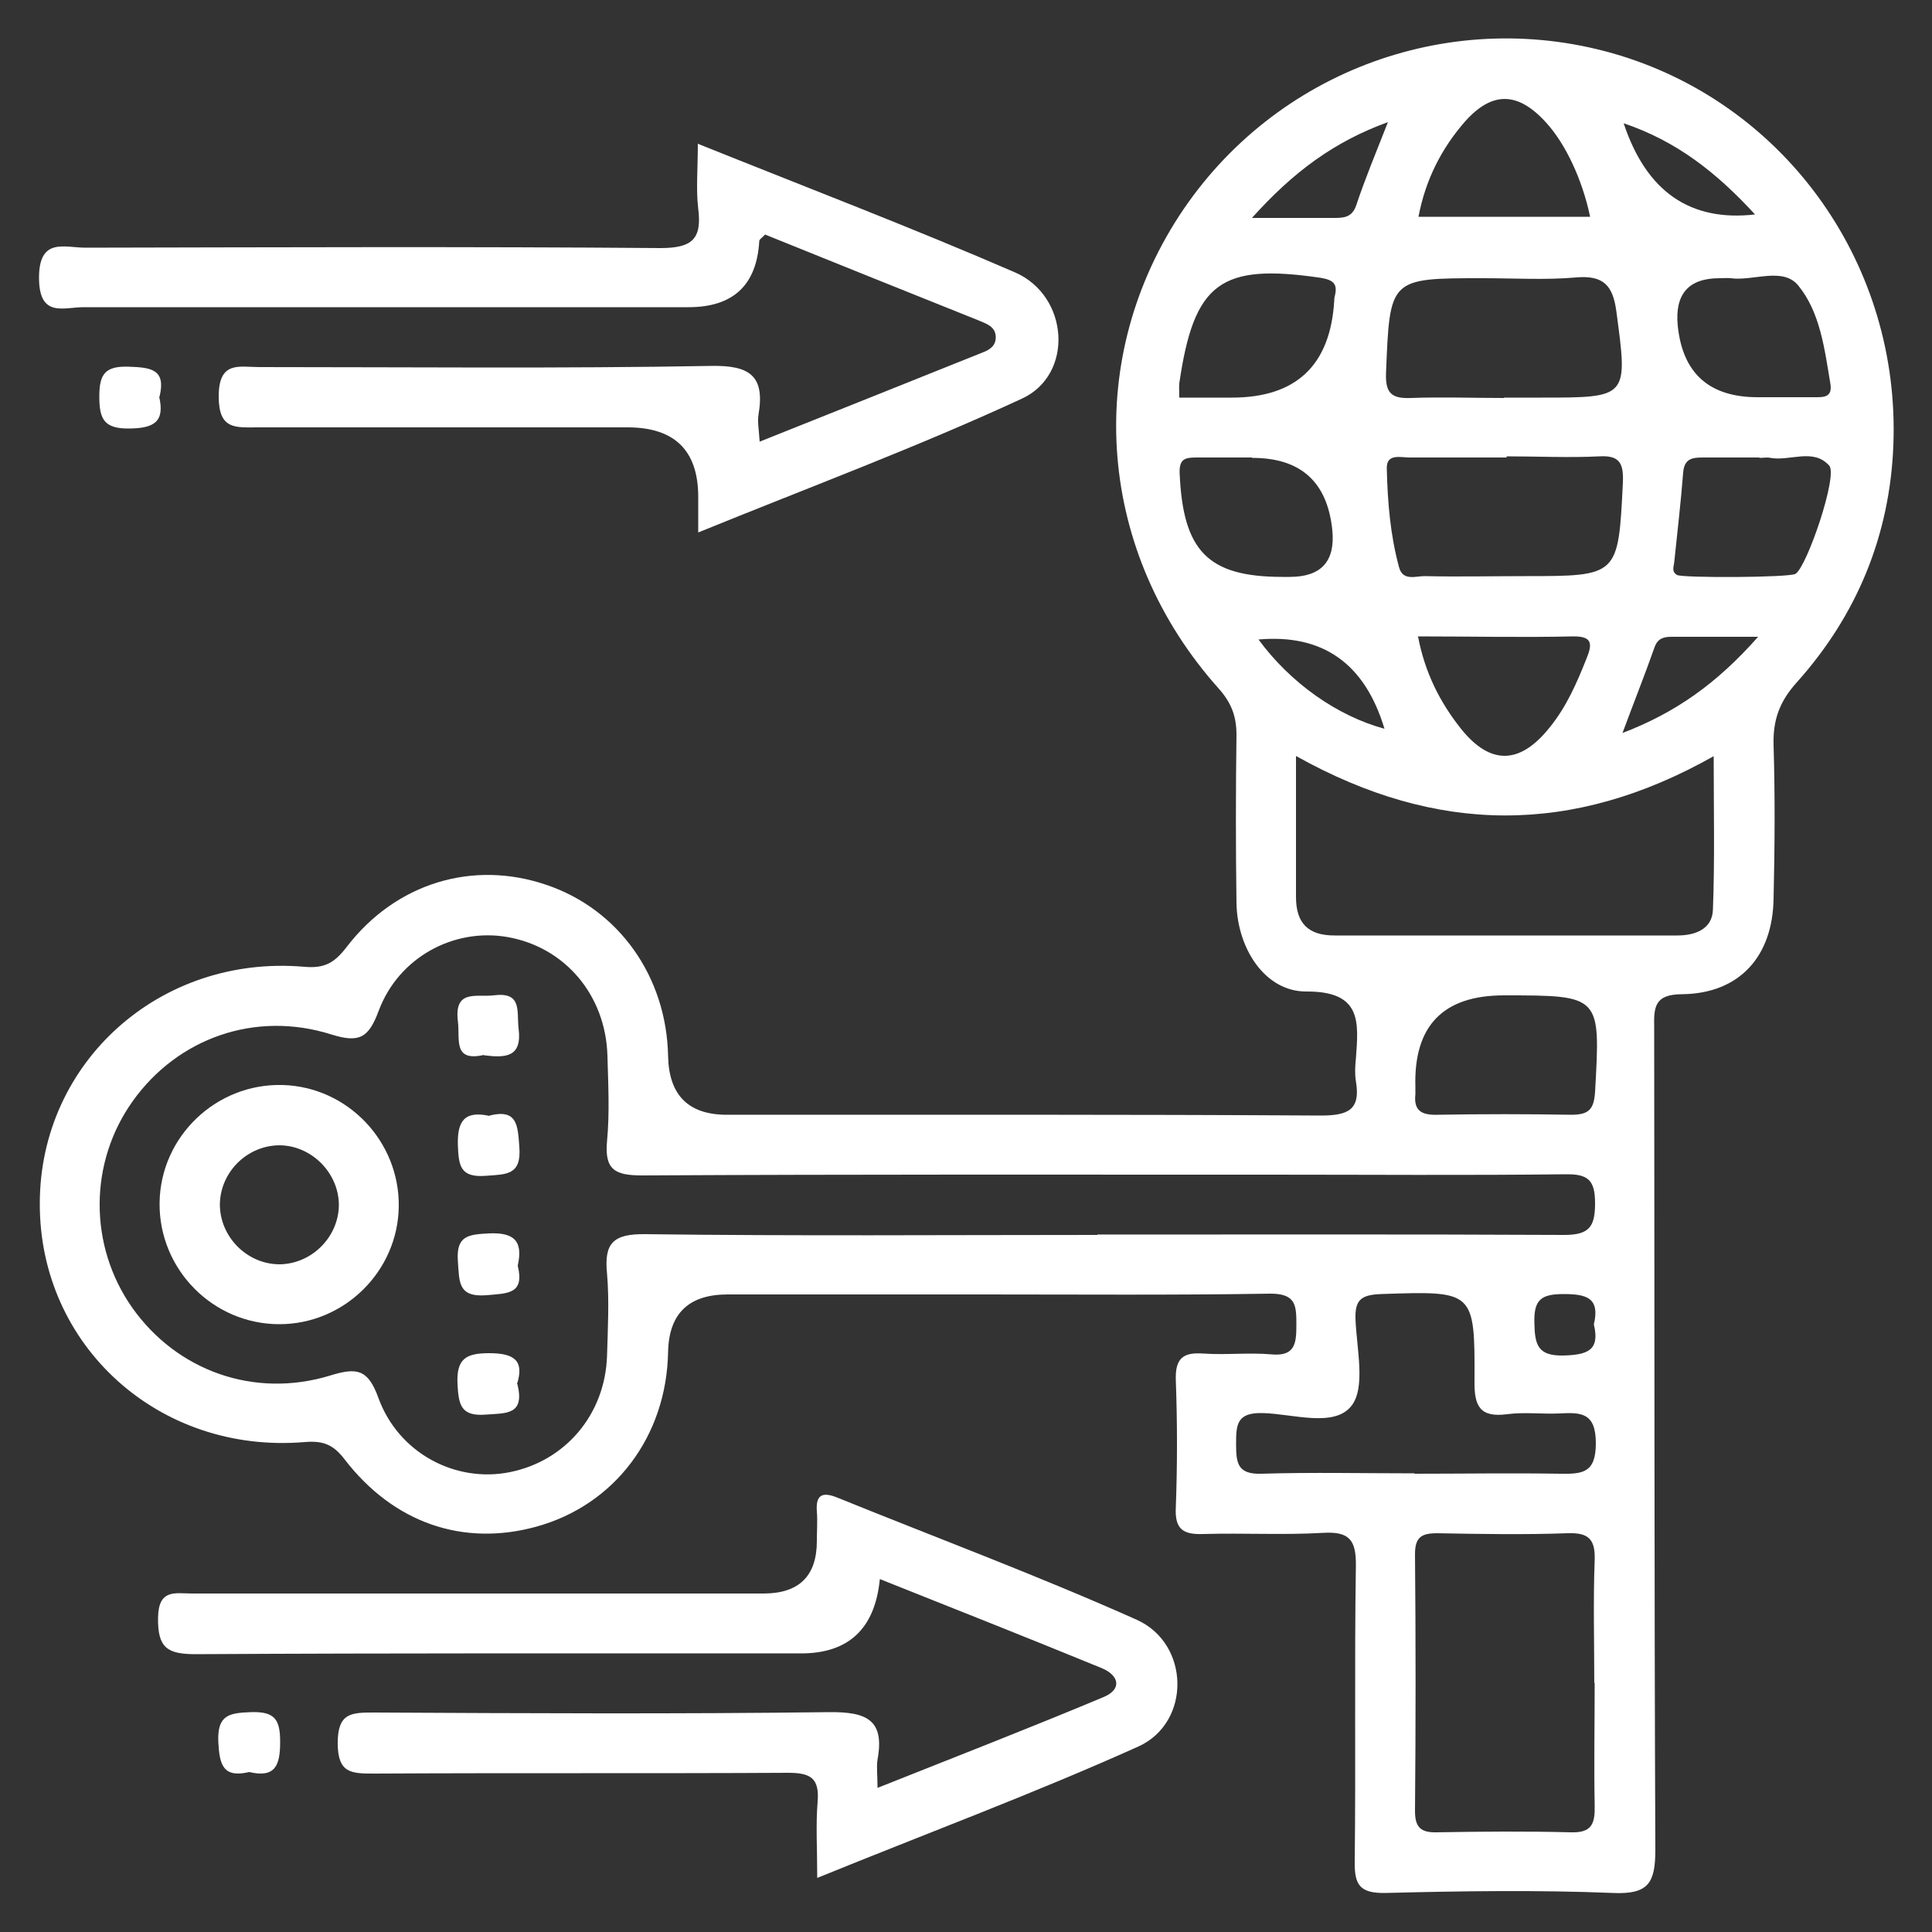
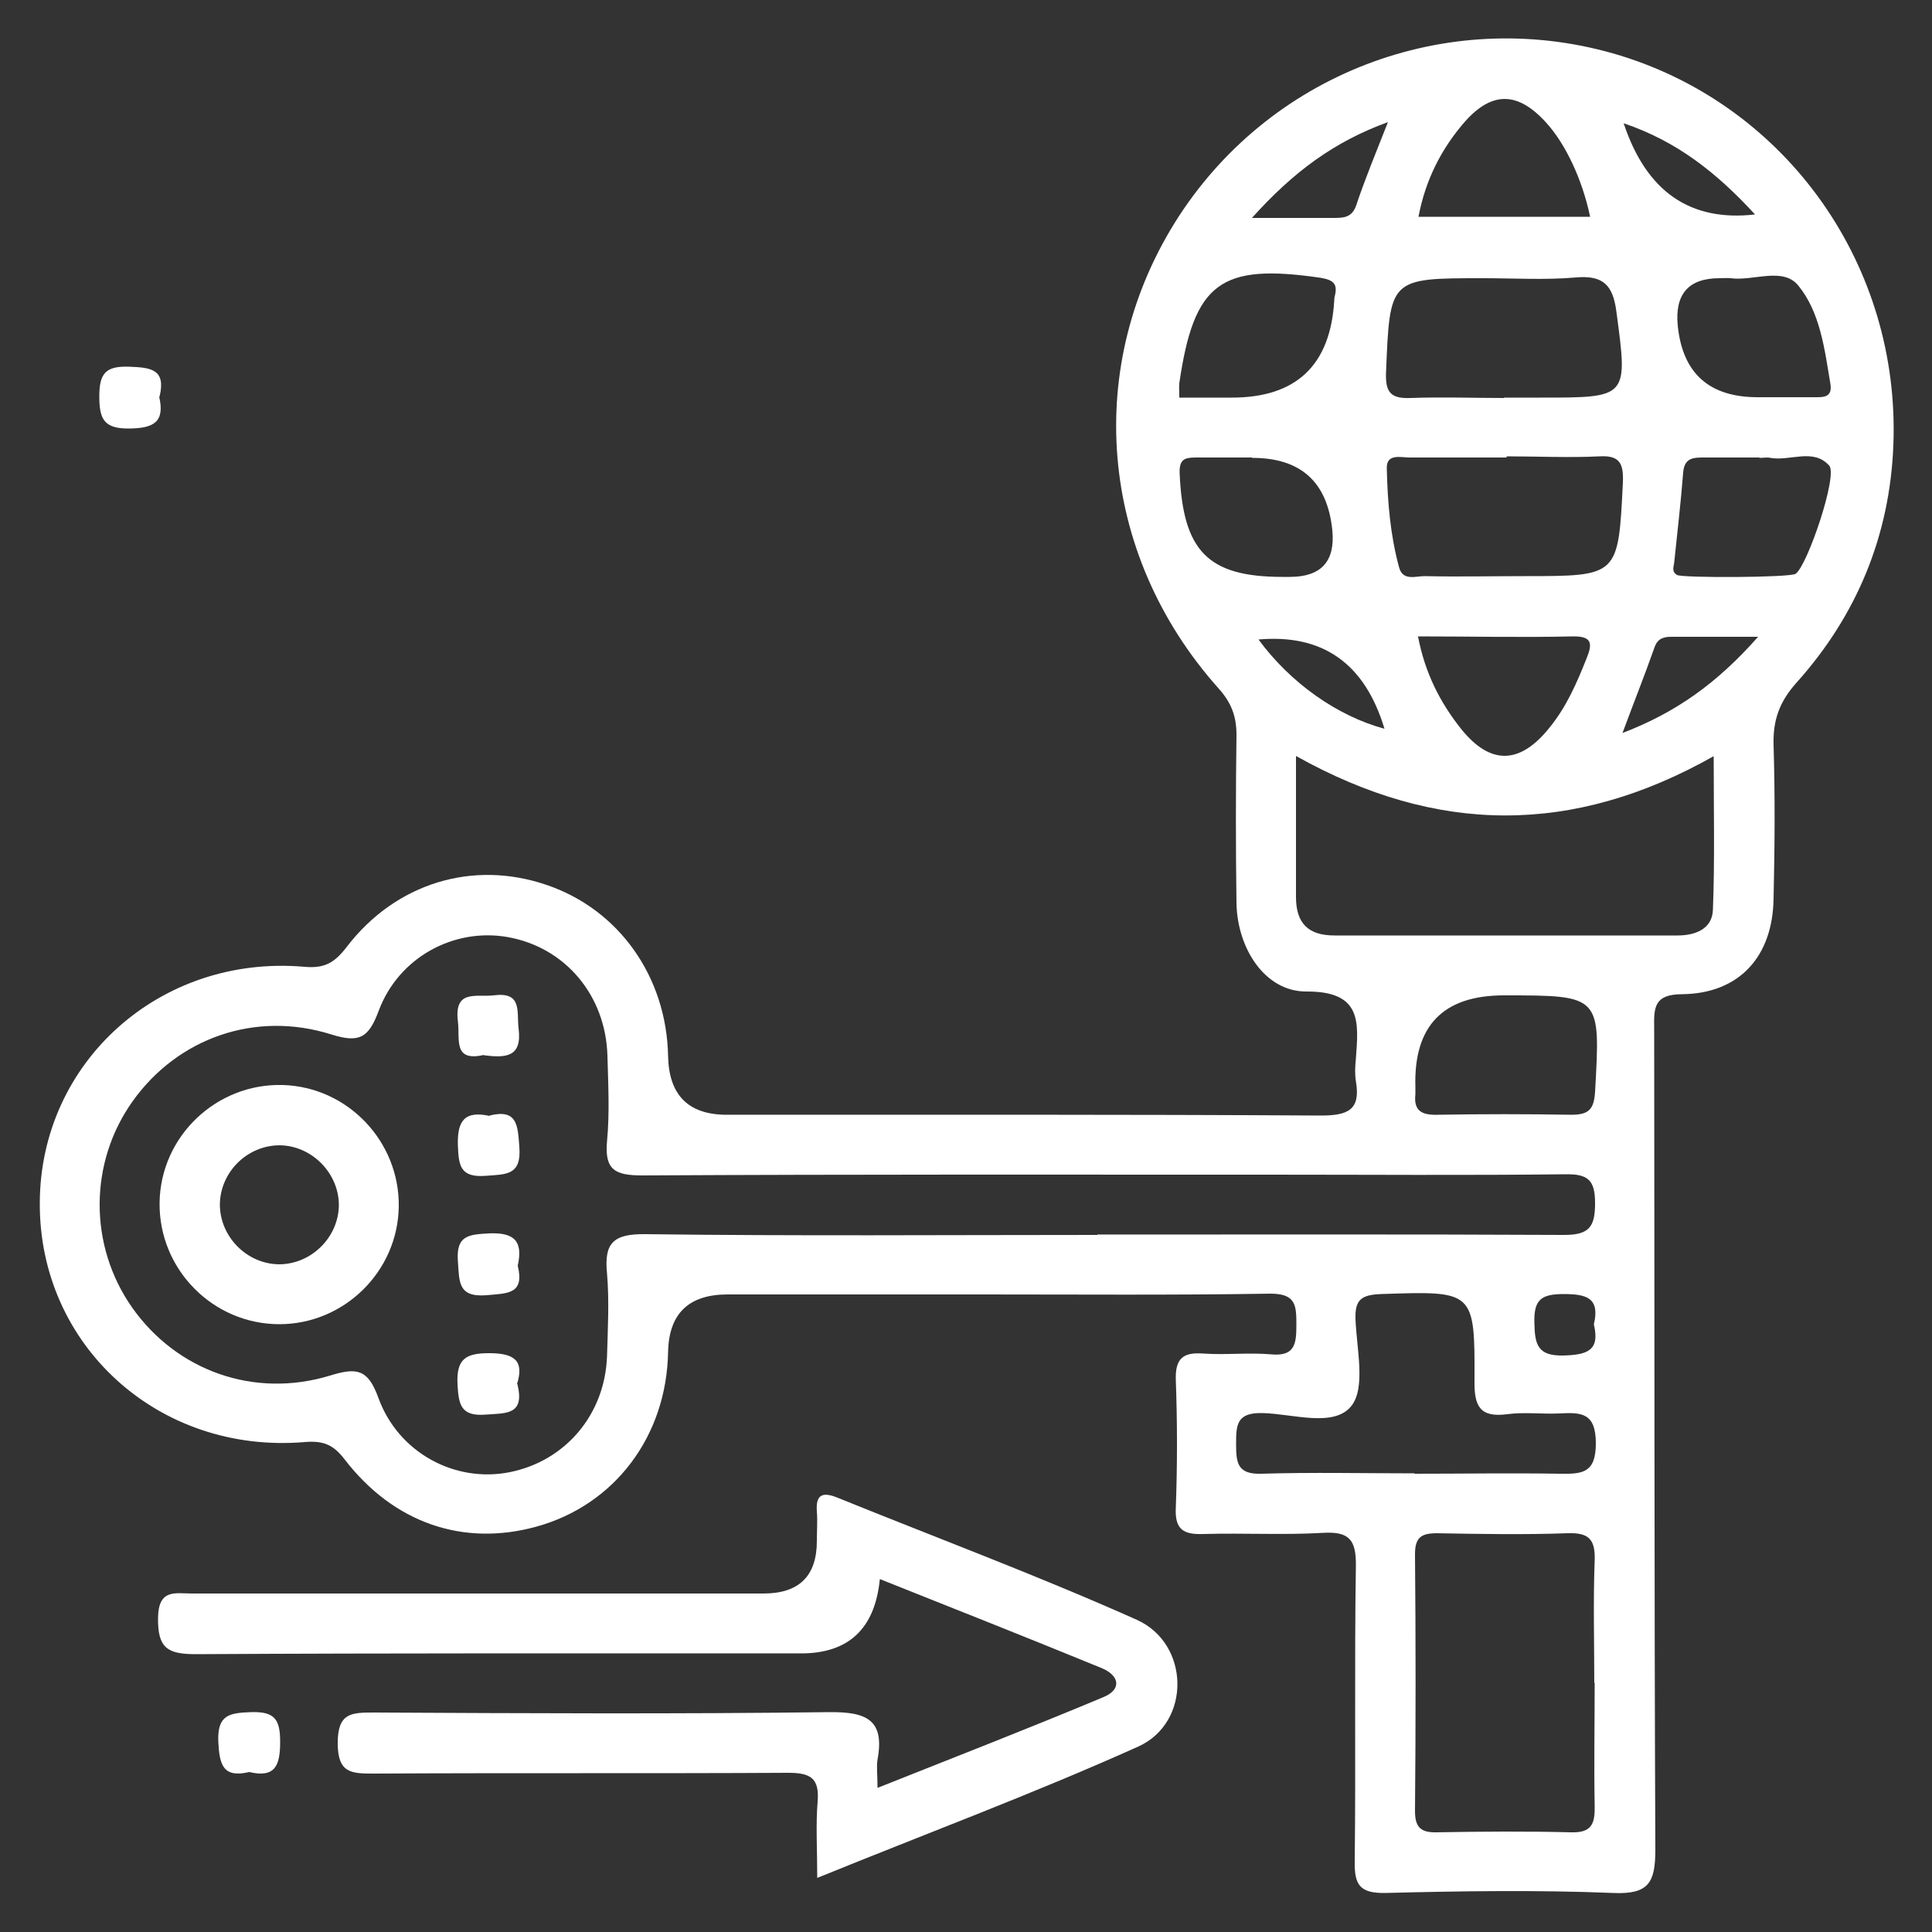
<svg xmlns="http://www.w3.org/2000/svg" id="Layer_1" viewBox="0 0 50 50">
  <rect x="0" y="0" width="50" height="50" fill="#333333" stroke="none" />
  <defs>
    <style>.cls-1{fill:#fff;stroke-width:0px;}</style>
  </defs>
  <path class="cls-1" d="M25.4,33.5c-2.19,0-4.38,0-6.57,0q-1.51,0-1.54,1.49c-.04,2.18-1.38,3.96-3.41,4.52-1.89.52-3.69-.09-4.96-1.74-.29-.38-.55-.49-1.03-.45-3.78.32-6.88-2.5-6.86-6.19.01-3.64,3.11-6.43,6.84-6.11.54.05.79-.11,1.1-.51,1.27-1.66,3.27-2.26,5.17-1.61,1.87.63,3.11,2.37,3.15,4.43q.03,1.52,1.52,1.52c5.12,0,10.25-.01,15.37.02.7,0,1.04-.14.91-.89-.03-.19-.02-.39,0-.58.07-.95.16-1.75-1.29-1.74-1.06,0-1.78-1.11-1.8-2.29-.02-1.45-.02-2.9,0-4.35,0-.48-.13-.83-.46-1.2-3.13-3.5-3.52-8.4-1.02-12.24,2.47-3.78,7.12-5.46,11.42-4.14,4.34,1.34,7.24,5.46,7.06,10.08-.09,2.33-.94,4.4-2.5,6.14-.45.5-.62.98-.6,1.63.04,1.32.03,2.64,0,3.96-.02,1.5-.88,2.46-2.36,2.48-.73,0-.74.34-.73.87.01,7.09,0,14.18.03,21.27,0,.85-.17,1.16-1.09,1.12-1.96-.08-3.93-.05-5.9,0-.66.01-.8-.21-.79-.82.03-2.55-.01-5.09.03-7.64.01-.68-.17-.9-.85-.86-1.03.06-2.06,0-3.09.03-.53.02-.75-.12-.72-.69.04-1.09.04-2.19,0-3.29-.02-.57.19-.73.72-.69.58.04,1.16-.03,1.74.02.62.06.66-.27.66-.75,0-.51,0-.83-.7-.82-2.48.04-4.96.02-7.44.02ZM28.4,31.95c4.03,0,8.06-.01,12.08.01.65,0,.8-.21.8-.82,0-.6-.18-.76-.77-.75-2.55.03-5.09.01-7.64.01-5.41,0-10.83-.01-16.24.02-.7,0-.99-.13-.92-.89.07-.73.03-1.48.01-2.22-.05-1.56-1.1-2.8-2.59-3.06-1.38-.24-2.81.52-3.33,1.91-.26.7-.5.84-1.23.61-1.97-.62-3.97.1-5.13,1.72-1.14,1.59-1.15,3.74-.02,5.35,1.15,1.63,3.15,2.36,5.12,1.76.68-.21.98-.18,1.25.57.52,1.44,2,2.21,3.4,1.93,1.45-.29,2.47-1.5,2.52-3.01.02-.71.06-1.42,0-2.13-.08-.79.16-1.03.99-1.02,3.9.05,7.8.02,11.7.02ZM33.54,19.57c0,1.33,0,2.48,0,3.64,0,.68.31,1,1,1,2.96,0,5.91,0,8.87,0,.47,0,.9-.17.92-.66.05-1.29.02-2.58.02-3.98-3.65,2.06-7.17,2.03-10.8,0ZM41.26,43.56c0-1.06-.03-2.12.01-3.18.02-.56-.17-.72-.71-.7-1.12.04-2.25.02-3.37,0-.4,0-.57.1-.57.54.02,2.22.02,4.43,0,6.65,0,.42.15.56.56.55,1.16-.02,2.31-.03,3.47,0,.55.02.63-.23.62-.69-.02-1.06,0-2.12,0-3.18ZM36.6,38.14c1.26,0,2.51-.02,3.77,0,.59.01.93-.02.93-.79,0-.8-.39-.8-.95-.77-.45.02-.91-.04-1.35.02-.7.09-.85-.21-.84-.86.01-2.35-.01-2.33-2.42-2.25-.49.02-.68.13-.66.65.03.77.27,1.78-.11,2.25-.45.56-1.51.2-2.29.18-.69-.02-.69.32-.69.82,0,.49.05.77.66.75,1.32-.04,2.64-.01,3.96-.01ZM38.93,10.29c.32,0,.64,0,.96,0,2.26,0,2.24,0,1.94-2.24-.09-.67-.34-.93-1.04-.87-.8.07-1.6.02-2.41.02-2.43,0-2.41,0-2.51,2.45-.02.52.14.67.64.65.8-.03,1.61,0,2.41,0ZM38.99,11.84c-.84,0-1.67,0-2.51,0-.23,0-.6-.11-.59.28.02.87.09,1.73.32,2.57.1.35.42.22.66.22.87.02,1.73,0,2.6,0,2.42,0,2.41,0,2.53-2.42.02-.48-.07-.71-.6-.68-.8.04-1.61,0-2.41,0ZM38.92,25.76q-2.36,0-2.29,2.37c0,.06,0,.13,0,.19-.05.44.18.54.57.53,1.15-.02,2.31-.02,3.46,0,.45,0,.59-.13.62-.59.14-2.5.16-2.5-2.36-2.5ZM30.53,10.29c.46,0,.91,0,1.35,0q2.5,0,2.65-2.51s0-.06.01-.1c.08-.31,0-.43-.36-.49-2.59-.38-3.28.12-3.66,2.73-.01.09,0,.19,0,.37ZM45.51,10.28c.48,0,.97,0,1.45,0,.23,0,.47.01.41-.35-.15-.89-.26-1.84-.83-2.54-.4-.49-1.16-.11-1.75-.19-.09-.01-.19,0-.29,0q-1.2,0-1.08,1.23.19,1.86,2.09,1.85ZM32.4,11.84c-.48,0-.97,0-1.45,0-.3,0-.44.05-.42.43.09,1.99.73,2.66,2.66,2.66.06,0,.13,0,.19,0q1.22,0,1.1-1.21-.19-1.87-2.07-1.87ZM45.54,11.84c-.48,0-.97,0-1.45,0-.27,0-.5.01-.53.39-.06.77-.15,1.54-.23,2.31-.01.12-.08.25.07.34.13.08,2.92.07,3.07-.03.3-.2,1.1-2.55.87-2.8-.41-.46-1.01-.11-1.52-.2-.09-.02-.19,0-.29,0ZM41.15,5.6c-.2-.95-.63-1.87-1.13-2.42-.73-.81-1.4-.83-2.11-.03-.61.7-1.02,1.51-1.2,2.46h4.44ZM36.7,16.48c.18.94.57,1.7,1.11,2.38.76.95,1.53.93,2.3-.04.43-.53.7-1.15.95-1.78.15-.37.16-.58-.36-.57-1.32.03-2.64,0-4.02,0ZM32.4,5.64c.89,0,1.49,0,2.1,0,.26,0,.49,0,.6-.33.23-.69.51-1.36.82-2.15-1.4.51-2.45,1.29-3.52,2.48ZM45.42,5.55c-1.01-1.1-2.04-1.9-3.4-2.36q.88,2.65,3.4,2.36ZM32.57,16.55c.83,1.13,2.04,1.98,3.26,2.31q-.76-2.53-3.26-2.31ZM45.49,16.48c-.9,0-1.57,0-2.23,0-.2,0-.36.04-.44.27-.25.71-.53,1.41-.83,2.22,1.38-.53,2.44-1.28,3.51-2.49ZM41.25,34.27c.16-.68-.19-.78-.78-.78-.58,0-.78.14-.76.75.01.57.09.86.77.84.6-.02.93-.13.77-.8Z" />
-   <path class="cls-1" d="M18.06,3.72c2.86,1.15,5.56,2.18,8.21,3.33,1.4.61,1.53,2.65.17,3.27-2.7,1.25-5.5,2.29-8.37,3.46,0-.43,0-.68,0-.94q-.01-1.78-1.83-1.78c-3.19,0-6.38,0-9.57,0-.57,0-1.01.07-1.01-.8,0-.93.53-.76,1.05-.76,3.9,0,7.8.04,11.69-.03,1.01-.02,1.4.26,1.23,1.26-.03.19.01.38.03.7,1.96-.78,3.85-1.54,5.75-2.3.19-.07.36-.17.36-.4,0-.28-.24-.35-.45-.44-1.85-.74-3.69-1.48-5.52-2.22-.08.09-.15.12-.15.17q-.1,1.71-1.83,1.71c-5.22,0-10.44,0-15.66,0-.51,0-1.14.28-1.15-.74-.01-1.08.66-.8,1.2-.8,4.96-.01,9.92-.03,14.88.01.82,0,1.08-.23.98-1.02-.06-.5-.01-1.02-.01-1.7Z" />
  <path class="cls-1" d="M22.77,40.87q-.19,1.92-2.04,1.92c-5.22,0-10.44-.01-15.66.02-.74,0-.99-.16-.98-.94.01-.76.45-.63.88-.63,4.93,0,9.86,0,14.79,0q1.38,0,1.38-1.36c0-.26.02-.52,0-.77-.03-.41.13-.51.51-.36,2.59,1.05,5.22,2.03,7.77,3.17,1.38.62,1.41,2.66.04,3.28-2.69,1.21-5.46,2.24-8.31,3.4,0-.76-.04-1.37.01-1.97.05-.61-.18-.75-.76-.75-3.58.02-7.15,0-10.73.02-.58,0-.93-.01-.93-.79,0-.78.35-.79.93-.79,3.93.02,7.86.04,11.79-.01.97-.01,1.44.2,1.25,1.23-.03.19,0,.38,0,.73,2.01-.8,3.94-1.55,5.85-2.35.48-.2.41-.56-.05-.75-1.9-.78-3.8-1.53-5.73-2.3Z" />
  <path class="cls-1" d="M4.12,10.27c.15.65-.14.81-.76.82-.66.01-.79-.23-.79-.83,0-.58.15-.79.76-.77.57.02.97.06.8.77Z" />
  <path class="cls-1" d="M6.45,45.86c-.68.16-.77-.19-.8-.78-.03-.7.28-.75.85-.77.62-.02.75.2.75.77,0,.6-.12.94-.8.78Z" />
  <path class="cls-1" d="M10.32,31.22c-.02,1.68-1.41,3.05-3.09,3.05-1.72,0-3.12-1.42-3.1-3.14.02-1.72,1.47-3.1,3.19-3.05,1.68.05,3.02,1.46,3,3.14ZM7.22,32.72c.83,0,1.54-.69,1.55-1.53,0-.83-.7-1.54-1.53-1.55-.84,0-1.54.69-1.55,1.53,0,.83.69,1.54,1.53,1.55Z" />
  <path class="cls-1" d="M12.53,27.3c-.82.19-.62-.41-.68-.87-.1-.83.47-.62.92-.67.75-.1.6.41.65.85.1.76-.34.77-.9.7Z" />
  <path class="cls-1" d="M12.67,28.87c.72-.18.73.26.77.81.06.74-.34.71-.87.75-.66.05-.7-.26-.72-.79-.02-.64.18-.9.82-.76Z" />
  <path class="cls-1" d="M13.4,32.76c.18.74-.27.71-.81.76-.75.06-.7-.36-.74-.88-.05-.67.28-.69.8-.72.66-.03.89.2.75.83Z" />
  <path class="cls-1" d="M13.39,35.82c.2.81-.3.75-.82.79-.65.05-.7-.26-.73-.79-.03-.65.21-.8.82-.8.66,0,.91.2.72.8Z" />
</svg>